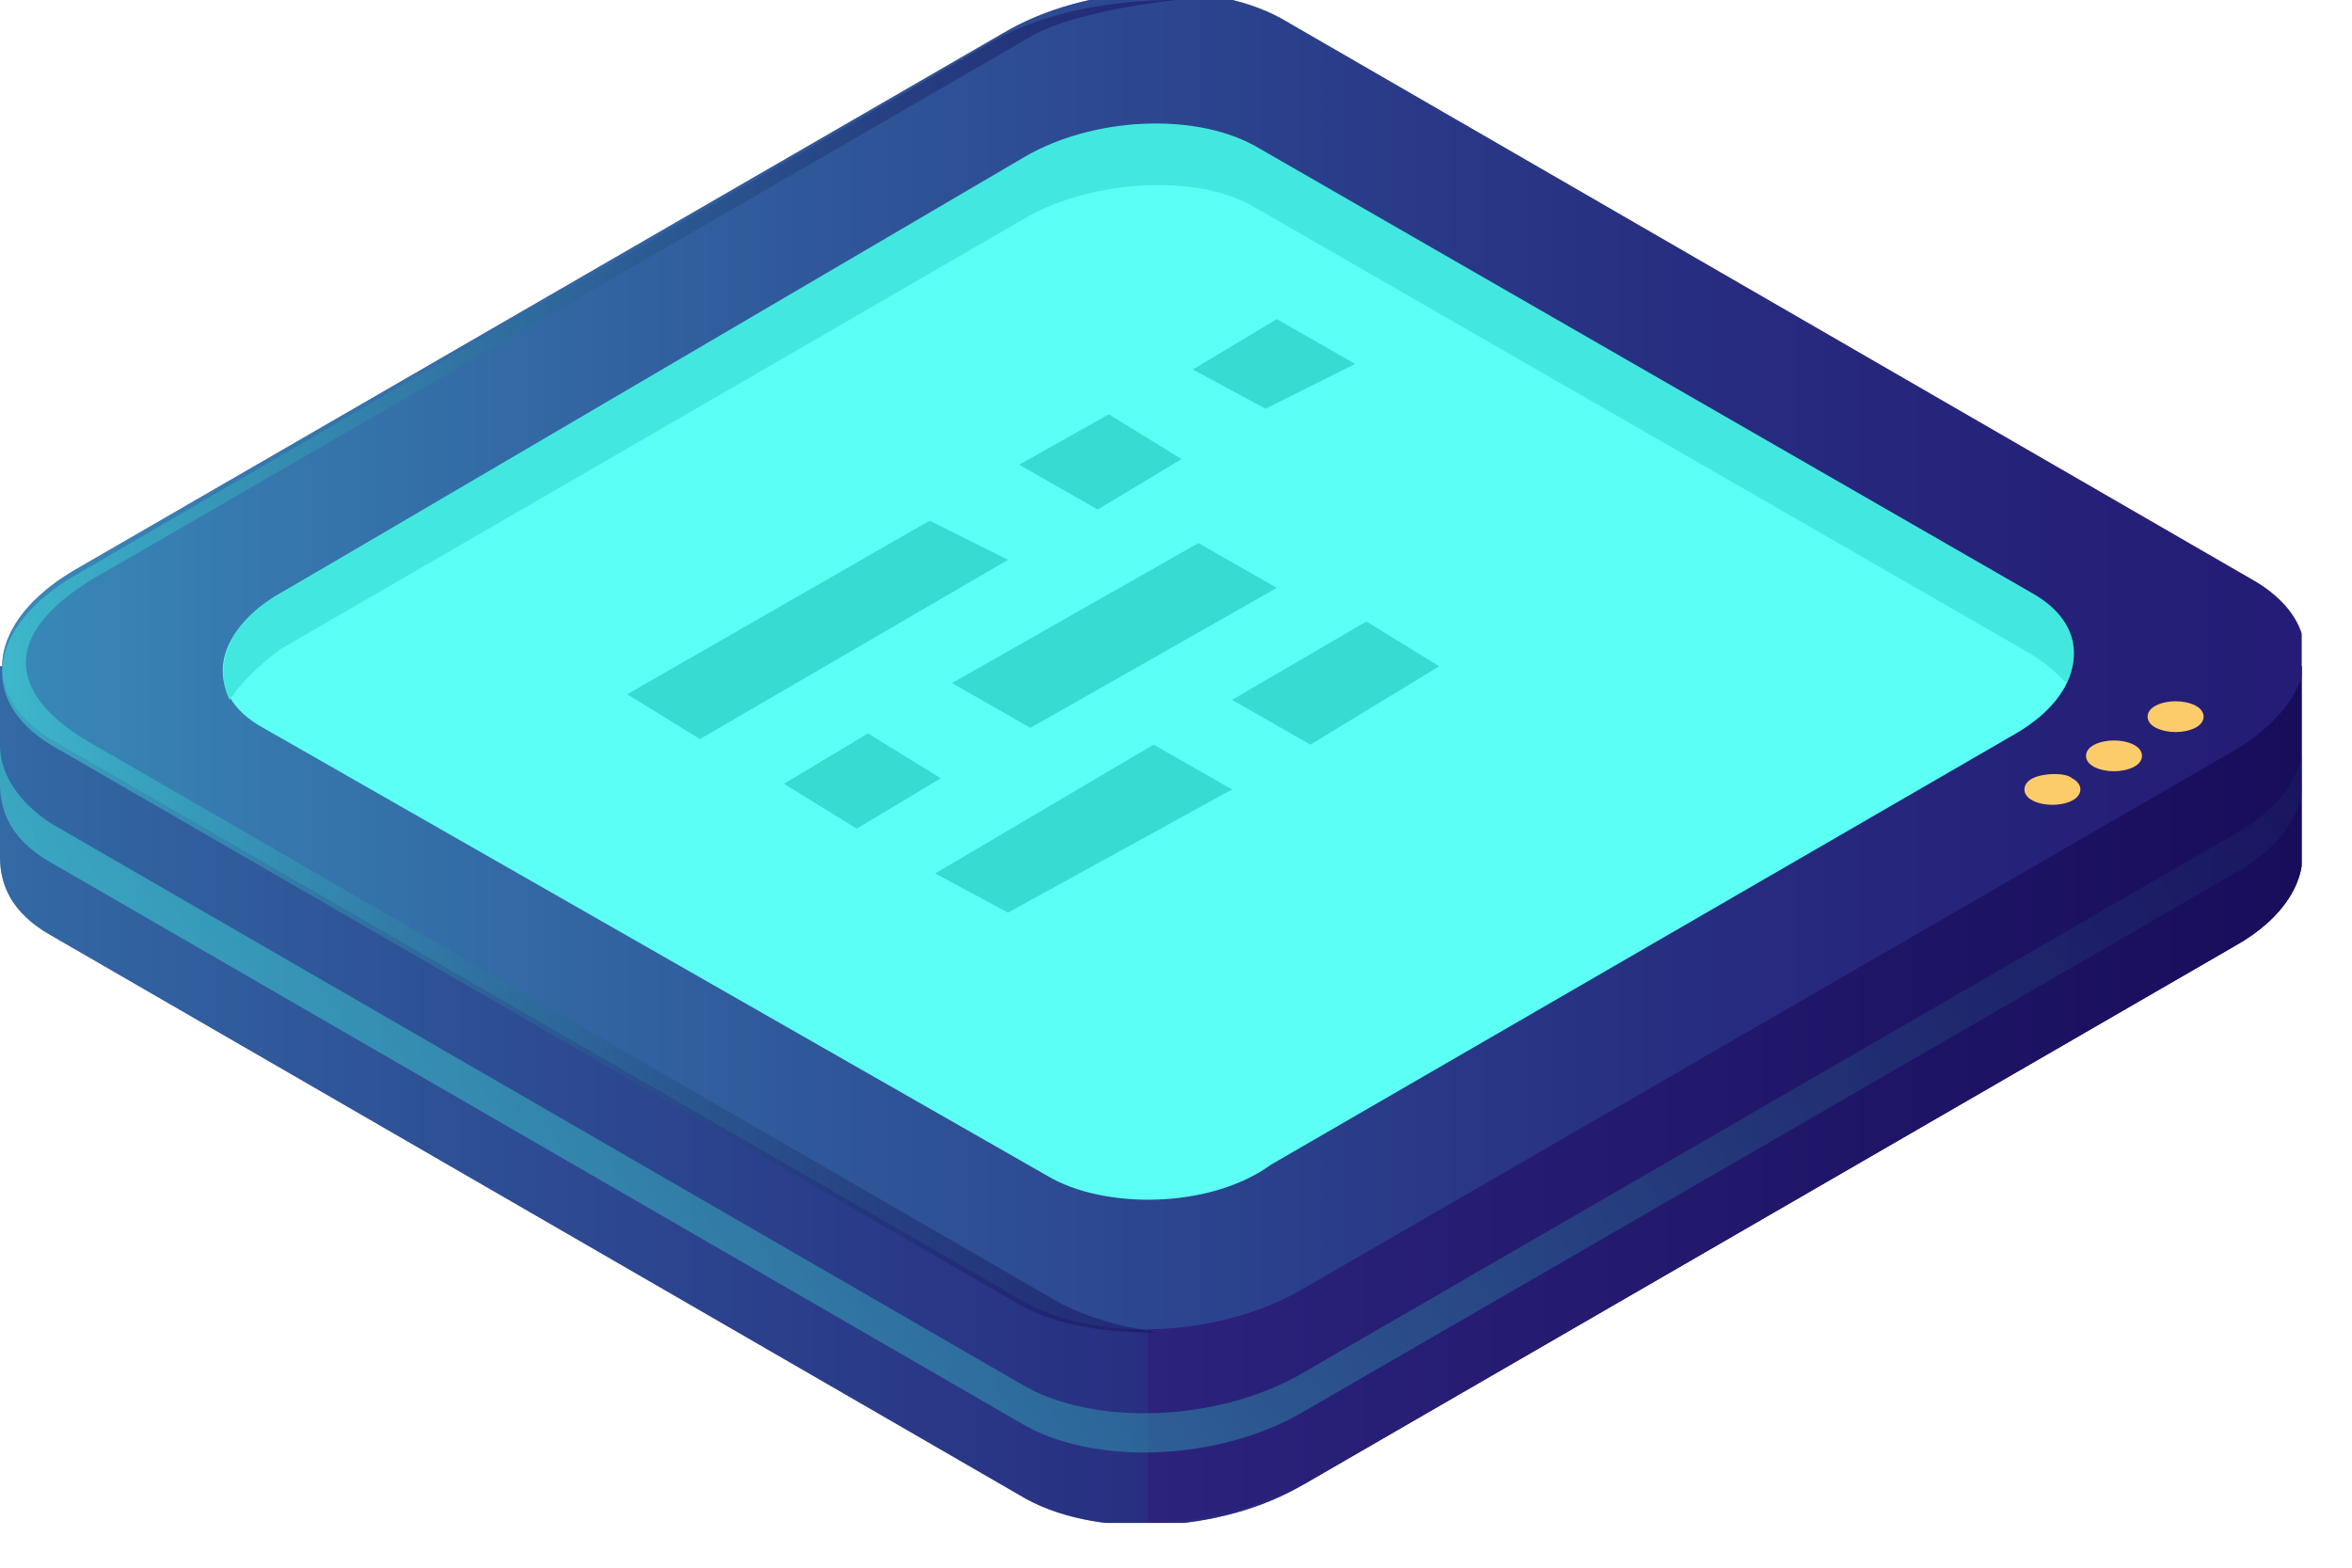
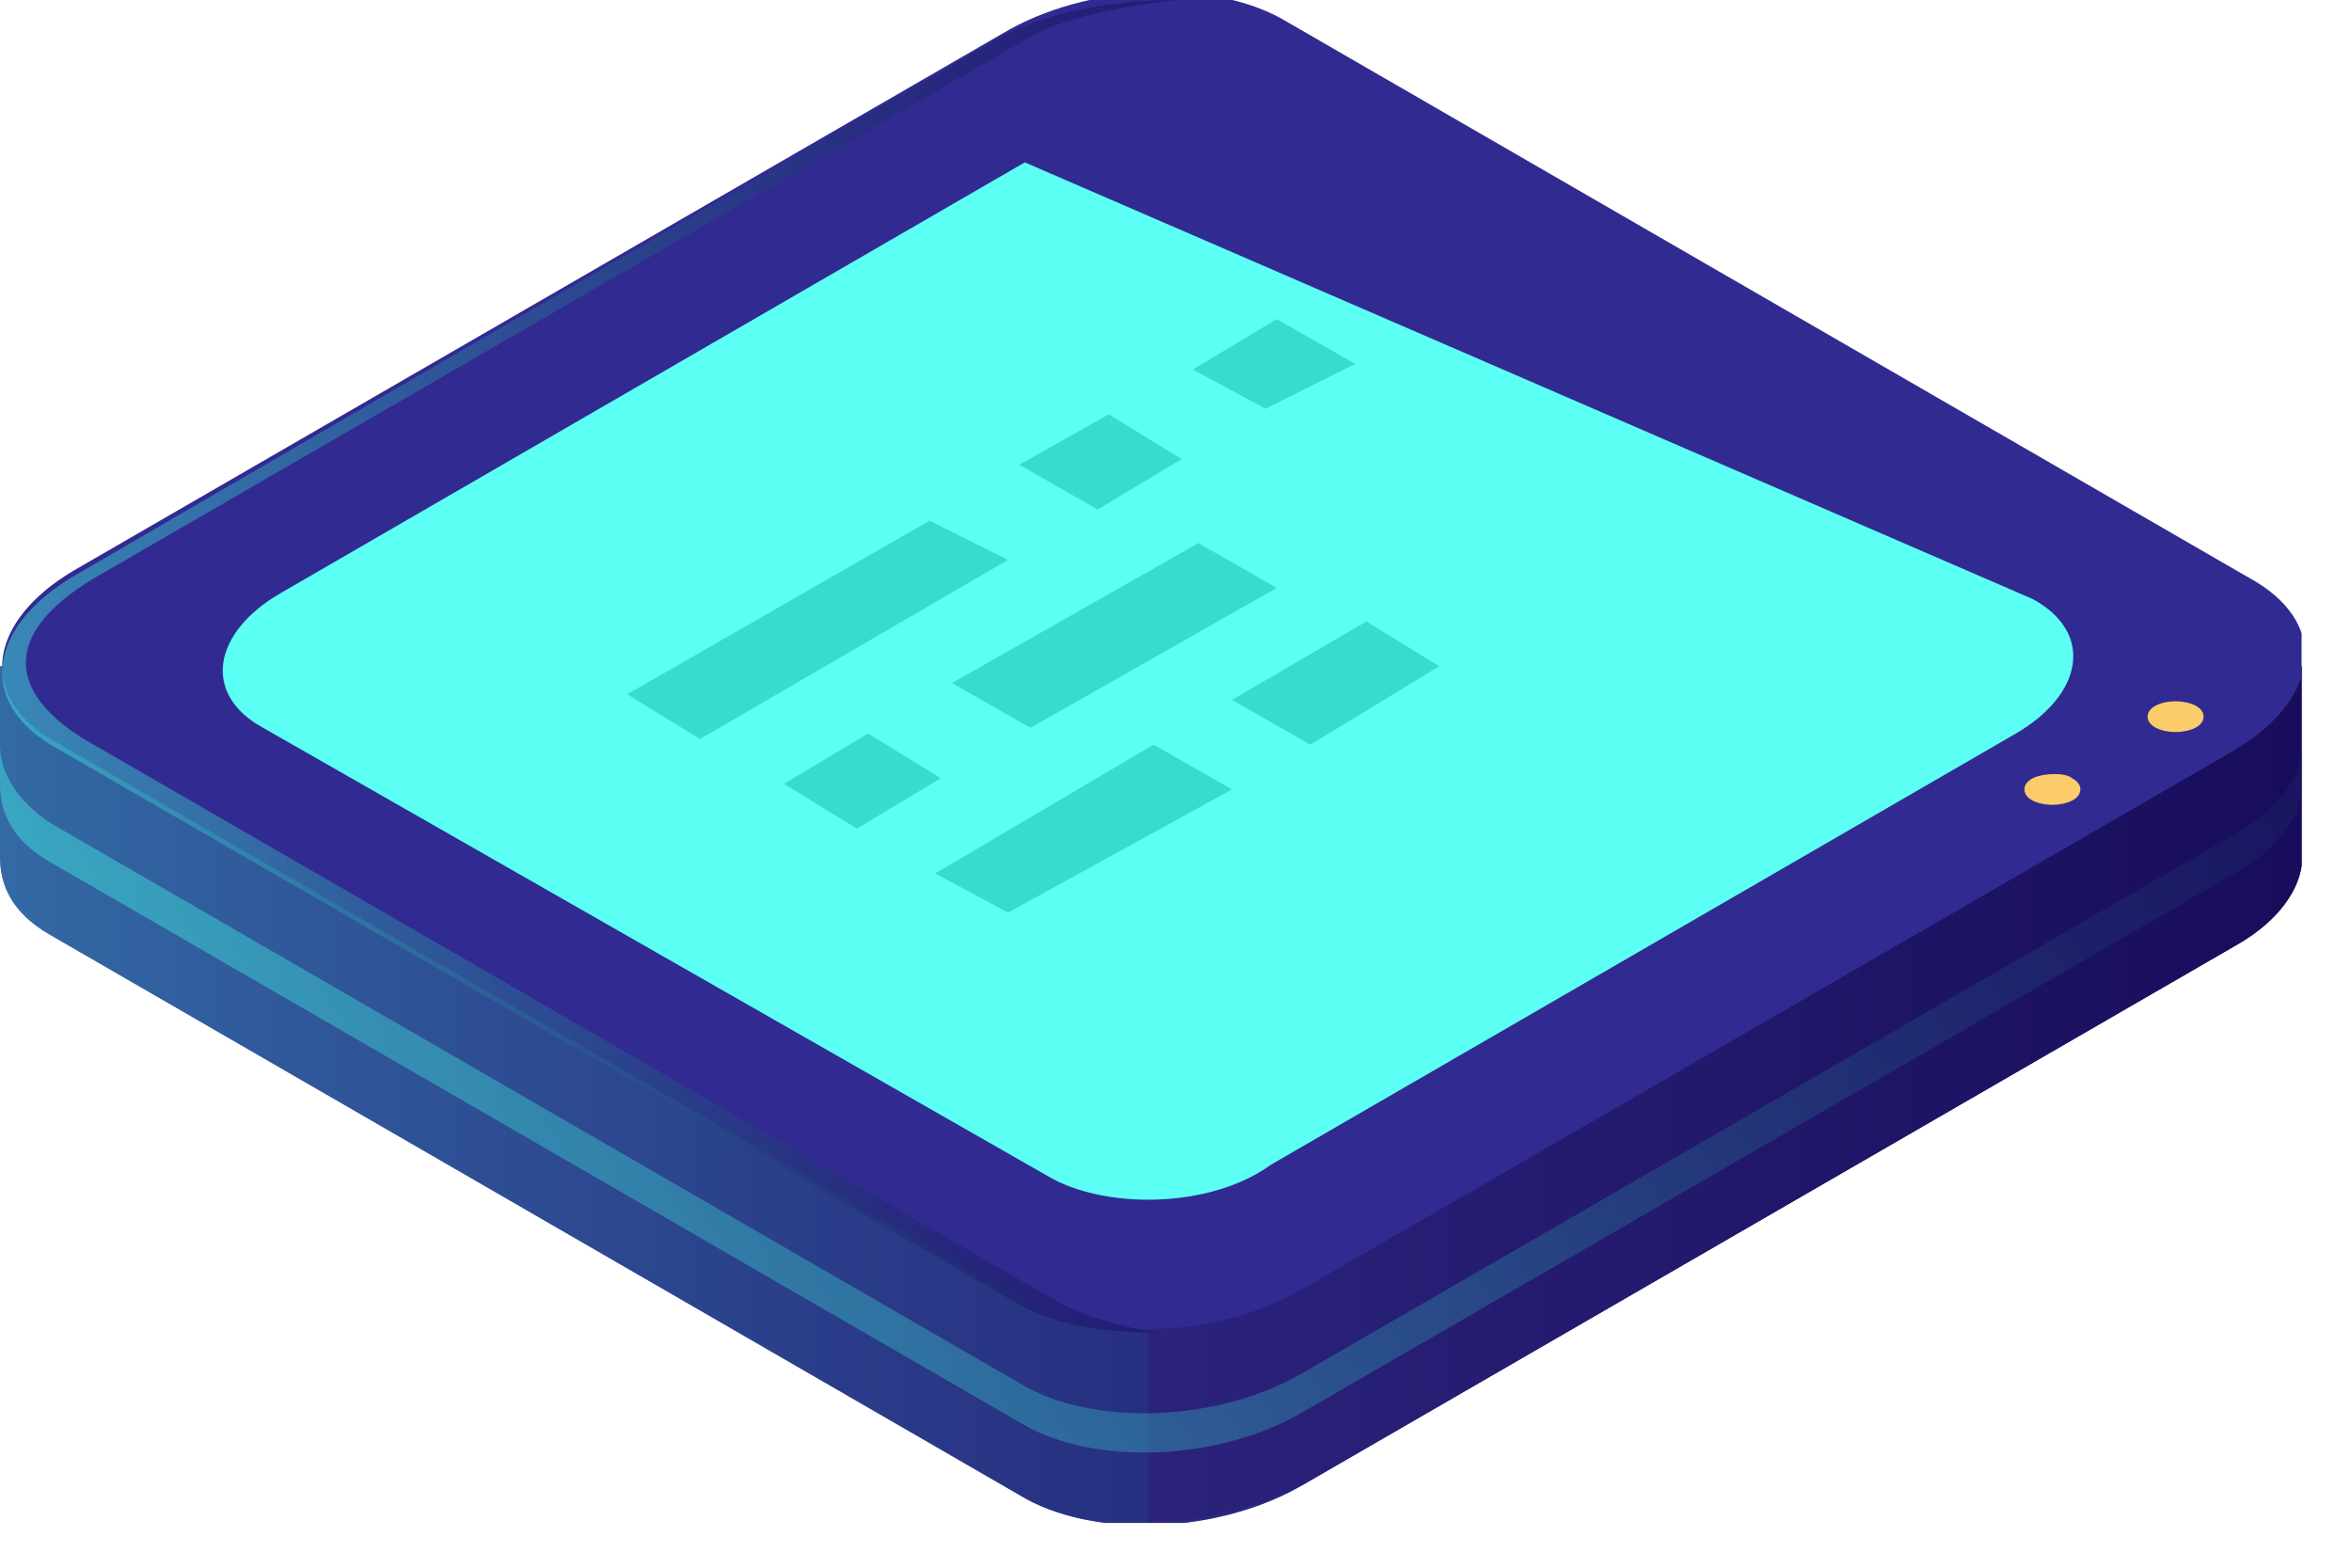
<svg xmlns="http://www.w3.org/2000/svg" width="42" height="28" viewBox="0 0 42 28" fill="none">
  <g clip-path="url(#clip0_7_726)">
    <path d="M41.1 15.1V11.9H32.8L22.9 6.2C21.6 5.4 19.3 5.5 17.8 6.4L8.3 11.9H0V15.3C0 15.8 0.2 16.3 0.9 16.7L18.2 26.7C19.5 27.5 21.8 27.4 23.3 26.5L39.9 16.9C40.8 16.4 41.2 15.7 41.1 15.1Z" fill="#312A91" />
    <path opacity="0.5" d="M41.1 15.1V11.9H32.8L22.9 6.2C21.6 5.4 19.3 5.5 17.8 6.4L8.3 11.9H0V15.3C0 15.8 0.2 16.3 0.9 16.7L18.2 26.7C19.5 27.5 21.8 27.4 23.3 26.5L39.9 16.9C40.8 16.4 41.2 15.7 41.1 15.1Z" fill="url(#paint0_linear_7_726)" />
    <path d="M22.9 6.2C22.3 5.8 21.4 5.7 20.5 5.7V27.2C21.5 27.2 22.5 26.9 23.3 26.5L39.9 16.9C40.8 16.4 41.2 15.7 41.1 15.1V11.9H32.8L22.9 6.2Z" fill="url(#paint1_linear_7_726)" />
    <path d="M18.2 23.2L0.9 13.2C-0.4 12.4 -0.2 11.1 1.3 10.2L17.9 0.6C19.4 -0.3 21.7 -0.4 23 0.4L40.3 10.4C41.6 11.2 41.4 12.5 39.9 13.4L23.3 23C21.8 23.9 19.5 24 18.2 23.2Z" fill="#312A91" />
-     <path opacity="0.5" d="M18.2 23.2L0.9 13.2C-0.4 12.4 -0.2 11.1 1.3 10.2L17.9 0.6C19.4 -0.3 21.7 -0.4 23 0.4L40.3 10.4C41.6 11.2 41.4 12.5 39.9 13.4L23.3 23C21.8 23.9 19.5 24 18.2 23.2Z" fill="url(#paint2_linear_7_726)" />
-     <path d="M18.7 21L4.7 13C3.6 12.4 3.8 11.3 5 10.6L18.3 2.9C19.5 2.2 21.4 2.1 22.4 2.7L36.3 10.7C37.4 11.3 37.2 12.4 36 13.1L22.7 20.8C21.6 21.6 19.7 21.6 18.7 21Z" fill="#5CFFF3" />
-     <path d="M5 11.6L18.3 3.9C19.5 3.2 21.4 3.1 22.4 3.7L36.3 11.7C36.6 11.9 36.7 12 36.9 12.2C37.2 11.6 37 11 36.3 10.6L22.4 2.6C21.3 2 19.5 2.1 18.3 2.8L5 10.6C4.1 11.1 3.8 11.9 4.1 12.5C4.3 12.2 4.6 11.9 5 11.6Z" fill="#42E8E0" />
+     <path d="M18.7 21L4.7 13C3.6 12.4 3.8 11.3 5 10.6L18.3 2.9L36.3 10.7C37.4 11.3 37.2 12.4 36 13.1L22.7 20.8C21.6 21.6 19.7 21.6 18.7 21Z" fill="#5CFFF3" />
    <path opacity="0.5" d="M18.8 23.2L1.5 13.2C0.2 12.4 -0.1 11.3 1.9 10.2L18.5 0.6C19.1 0.3 20.1 0.1 21 0C19.9 0 18.7 0.2 17.8 0.7L1.3 10.3C-0.2 11.2 -0.4 12.5 0.9 13.3L18.2 23.3C18.9 23.7 19.8 23.8 20.7 23.8C20 23.7 19.3 23.5 18.8 23.2Z" fill="url(#paint3_linear_7_726)" />
    <path opacity="0.5" d="M39.9 14.9L23.3 24.5C21.8 25.4 19.5 25.5 18.2 24.7L0.9 14.7C0.3 14.3 0 13.8 0 13.3V14C0 14.5 0.2 15 0.9 15.4L18.2 25.4C19.5 26.2 21.8 26.1 23.3 25.2L39.9 15.6C40.8 15.1 41.2 14.4 41.1 13.8V13.1C41.2 13.7 40.8 14.4 39.9 14.9Z" fill="url(#paint4_linear_7_726)" />
    <path d="M37 13.9C37.2 14 37.2 14.2 37 14.3C36.8 14.4 36.5 14.4 36.3 14.3C36.1 14.2 36.1 14 36.3 13.9C36.5 13.8 36.9 13.8 37 13.9Z" fill="#FCCC6B" />
-     <path d="M38.1 13.3C38.3 13.4 38.3 13.6 38.1 13.7C37.9 13.8 37.6 13.8 37.4 13.7C37.2 13.6 37.2 13.4 37.4 13.3C37.6 13.2 37.9 13.2 38.1 13.3Z" fill="#FCCC6B" />
    <path d="M39.2 12.6C39.4 12.7 39.4 12.9 39.2 13C39 13.1 38.7 13.1 38.5 13C38.3 12.9 38.3 12.7 38.5 12.6C38.7 12.5 39 12.5 39.2 12.6Z" fill="#FCCC6B" />
    <path d="M18 10L12.5 13.2L11.2 12.4L16.6 9.3L18 10Z" fill="#37DBCF" />
    <path d="M21.1 8.2L19.6 9.1L18.2 8.3L19.8 7.4L21.1 8.2Z" fill="#37DBCF" />
    <path d="M24.2 6.5L22.6 7.3L21.3 6.6L22.8 5.7L24.2 6.5Z" fill="#37DBCF" />
    <path d="M16.8 13.9L15.3 14.8L14 14L15.5 13.1L16.8 13.9Z" fill="#37DBCF" />
    <path d="M22.8 10.5L18.4 13L17 12.2L21.4 9.7L22.8 10.5Z" fill="#37DBCF" />
    <path d="M22 14.1L18 16.3L16.7 15.6L20.6 13.3L22 14.1Z" fill="#37DBCF" />
    <path d="M25.7 11.9L23.4 13.3L22 12.5L24.4 11.1L25.7 11.9Z" fill="#37DBCF" />
  </g>
  <defs>
    <linearGradient id="paint0_linear_7_726" x1="-9.093" y1="16.42" x2="32.043" y2="16.42" gradientUnits="userSpaceOnUse">
      <stop stop-color="#42E8E0" />
      <stop offset="0.102" stop-color="#3CCACE" />
      <stop offset="0.344" stop-color="#2F87A5" />
      <stop offset="0.564" stop-color="#255385" />
      <stop offset="0.753" stop-color="#1E2D6E" />
      <stop offset="0.905" stop-color="#1A1660" />
      <stop offset="1" stop-color="#180D5B" />
    </linearGradient>
    <linearGradient id="paint1_linear_7_726" x1="20.568" y1="16.419" x2="41.136" y2="16.419" gradientUnits="userSpaceOnUse">
      <stop stop-color="#2B237C" />
      <stop offset="1" stop-color="#180D5B" />
    </linearGradient>
    <linearGradient id="paint2_linear_7_726" x1="0" y1="11.876" x2="41.139" y2="11.876" gradientUnits="userSpaceOnUse">
      <stop stop-color="#42E8E0" />
      <stop offset="0.102" stop-color="#3CCACE" />
      <stop offset="0.344" stop-color="#2F87A5" />
      <stop offset="0.564" stop-color="#255385" />
      <stop offset="0.753" stop-color="#1E2D6E" />
      <stop offset="0.905" stop-color="#1A1660" />
      <stop offset="1" stop-color="#180D5B" />
    </linearGradient>
    <linearGradient id="paint3_linear_7_726" x1="0" y1="11.876" x2="20.997" y2="11.876" gradientUnits="userSpaceOnUse">
      <stop stop-color="#42E8E0" />
      <stop offset="0.102" stop-color="#3CCACE" />
      <stop offset="0.344" stop-color="#2F87A5" />
      <stop offset="0.564" stop-color="#255385" />
      <stop offset="0.753" stop-color="#1E2D6E" />
      <stop offset="0.905" stop-color="#1A1660" />
      <stop offset="1" stop-color="#180D5B" />
    </linearGradient>
    <linearGradient id="paint4_linear_7_726" x1="5.595" y1="23.846" x2="40.029" y2="1.34" gradientUnits="userSpaceOnUse">
      <stop stop-color="#42E8E0" />
      <stop offset="0.102" stop-color="#3CCACE" />
      <stop offset="0.344" stop-color="#2F87A5" />
      <stop offset="0.564" stop-color="#255385" />
      <stop offset="0.753" stop-color="#1E2D6E" />
      <stop offset="0.905" stop-color="#1A1660" />
      <stop offset="1" stop-color="#180D5B" />
    </linearGradient>
    <clipPath id="clip0_7_726">
      <rect width="41.1" height="27.2" fill="white" />
    </clipPath>
  </defs>
</svg>